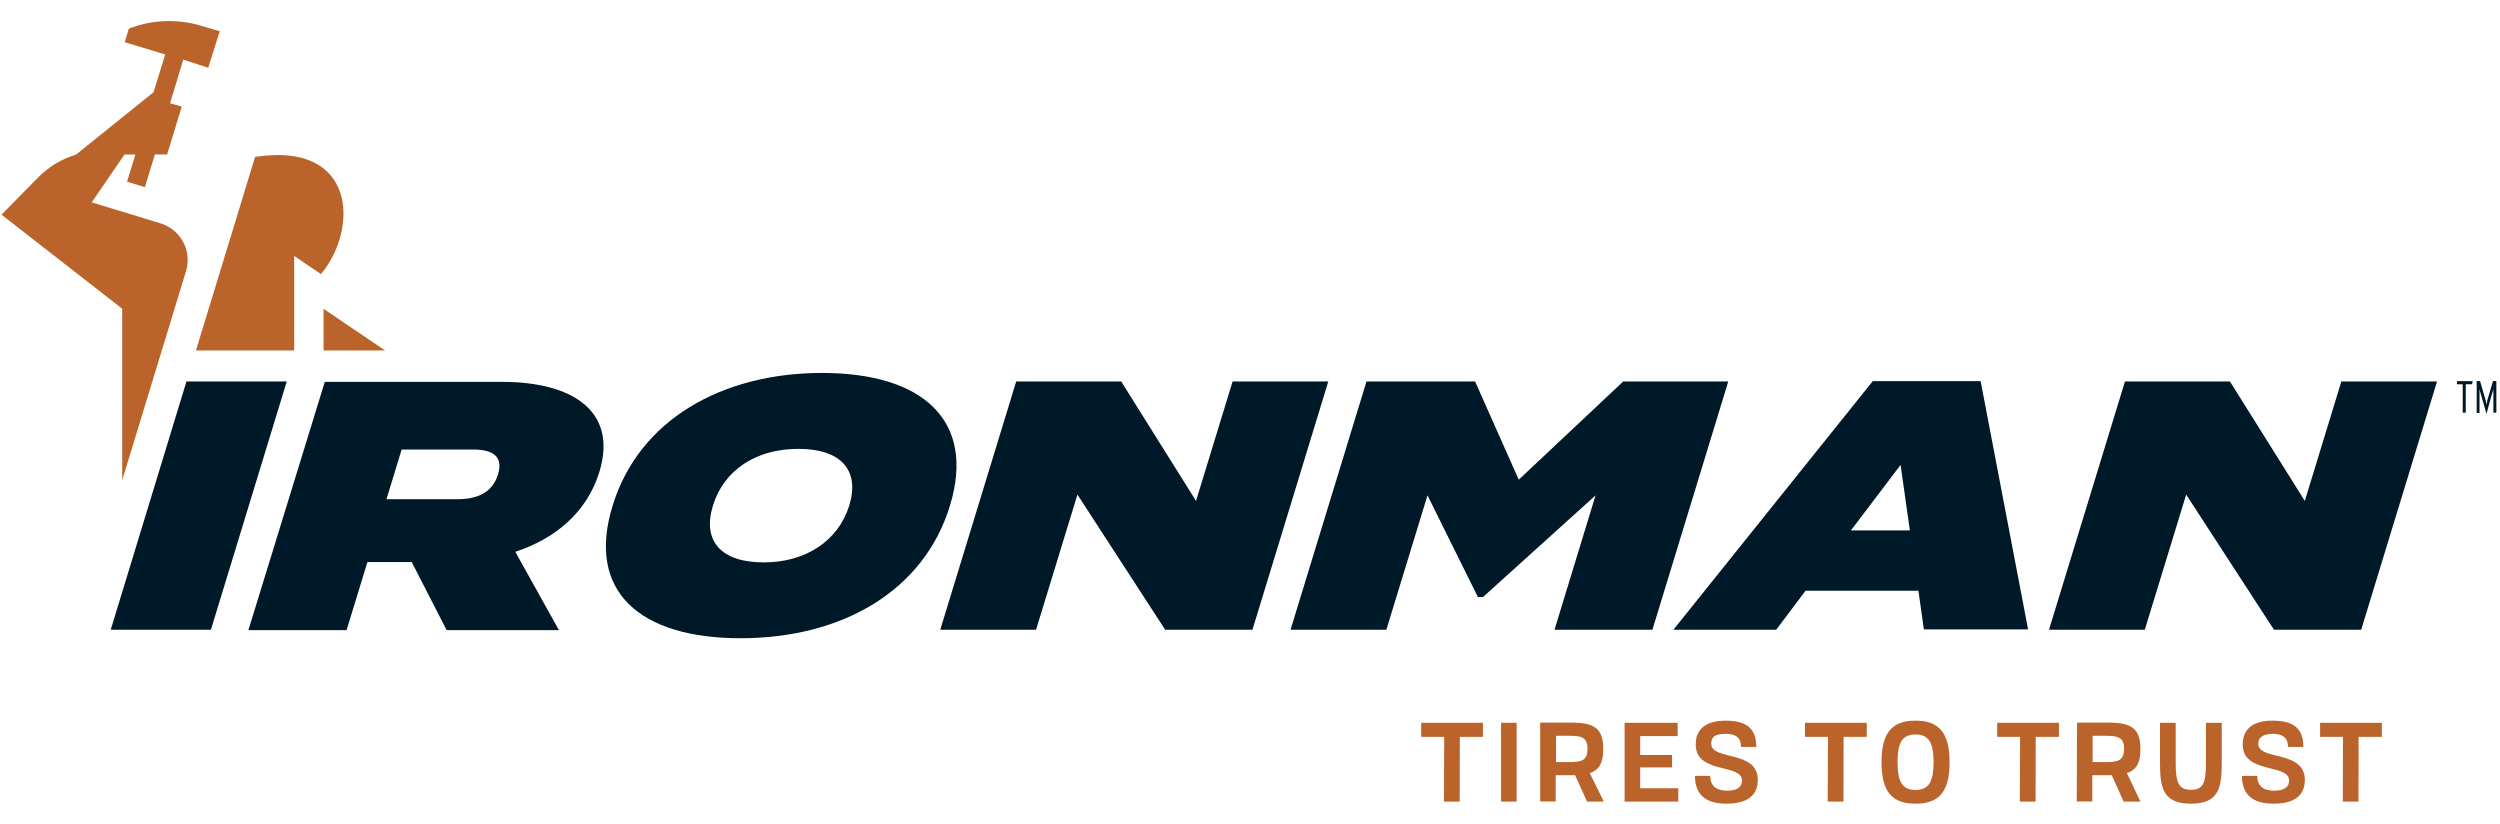
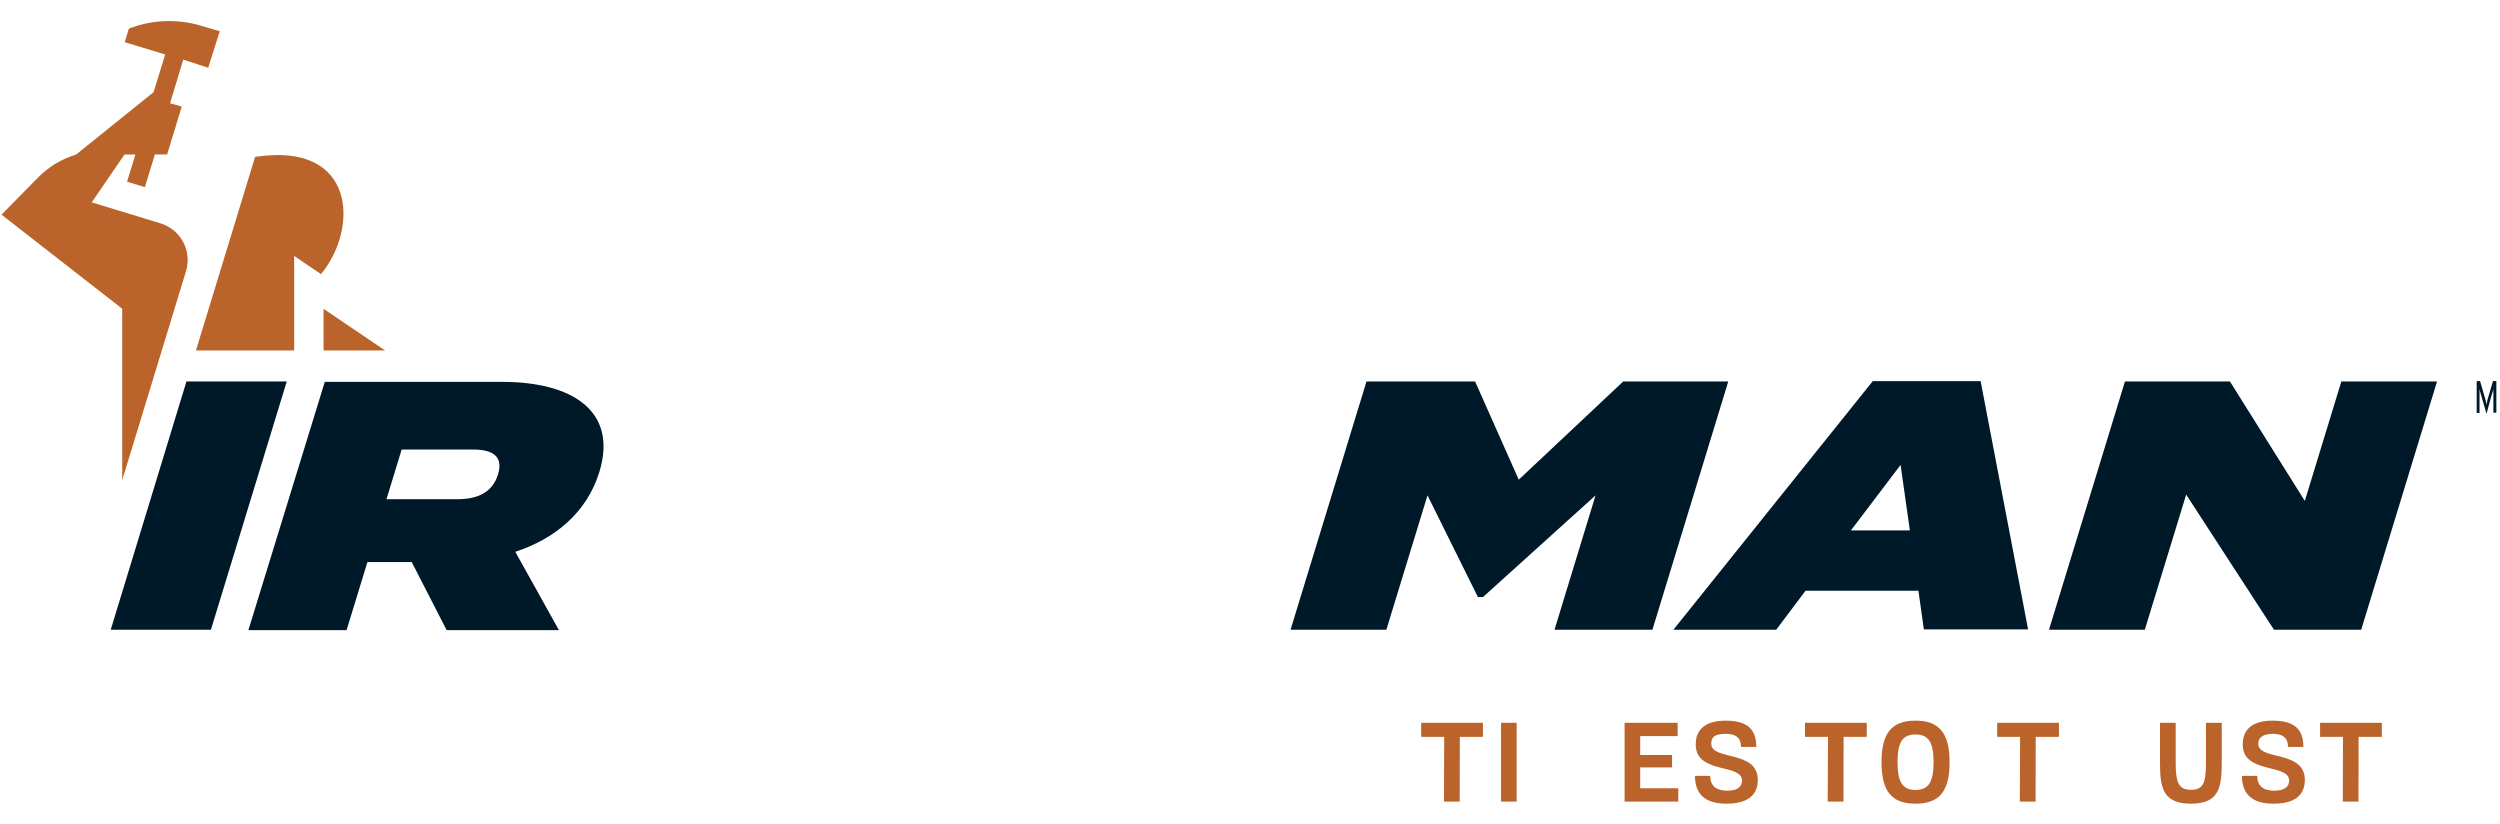
<svg xmlns="http://www.w3.org/2000/svg" id="Continental" version="1.1" viewBox="0 0 680 224">
  <defs>
    <style>
      .st0 {
        fill: #001928;
      }

      .st1 {
        fill: #ba642c;
      }
    </style>
  </defs>
  <path class="st0" d="M105.13,135.78h19.38c5.22,0,9.41-1.72,10.95-6.74s-1.6-6.77-6.83-6.77h-19.38l-4.13,13.51ZM121.49,171.4l-9.5-18.52h-12.05l-5.67,18.52h-26.71l20.78-67.53h48.29c18.73,0,31.52,7.72,26.39,24.52-3.38,10.98-12.02,18.14-22.86,21.7l11.87,21.31h-30.54Z" />
  <polygon class="st0" points="50.72 103.75 30.12 171.28 57.37 171.28 78 103.75 50.72 103.75" />
-   <path class="st0" d="M230.99,137.53c2.97-9.65-2.26-15.44-13.83-15.44s-20.27,5.79-23.24,15.44c-2.97,9.65,2.23,15.44,13.8,15.44s20.3-5.94,23.27-15.44M166.64,137.53c7.12-23.27,29.68-36.09,56.96-36.09s41.88,12.82,34.79,36.09c-7.09,23.27-29.42,36.07-56.96,36.07s-42-12.82-34.79-36.07" />
-   <polygon class="st0" points="361.3 103.75 340.67 171.28 316.92 171.28 293.06 134.53 281.81 171.28 255.75 171.28 276.41 103.75 304.96 103.75 325.32 136.25 335.27 103.75 361.3 103.75" />
  <polygon class="st0" points="470.09 103.75 449.46 171.28 422.83 171.28 433.99 134.74 403.36 162.41 402 162.41 388.28 134.74 377.09 171.28 351.03 171.28 371.69 103.75 401.22 103.75 413.1 130.47 441.53 103.75 470.09 103.75" />
  <path class="st0" d="M519.48,144.27l-2.52-17.81-13.51,17.81h16.03ZM521.8,160.68h-30.69l-7.98,10.6h-27.96l54.23-67.62h29.33l12.91,67.53h-28.35l-1.48-10.51Z" />
  <polygon class="st0" points="636.85 103.75 626.91 136.25 606.54 103.75 577.99 103.75 557.33 171.28 583.39 171.28 594.64 134.53 618.51 171.28 642.25 171.28 662.88 103.75 636.85 103.75" />
  <polygon class="st1" points="104.75 95.32 88.01 84.01 88.01 95.32 104.75 95.32" />
  <path class="st1" d="M69.39,42.66l-16.09,52.66h26.71v-25.71l7.3,4.96c10.33-12.5,9.56-36.09-17.81-31.91" />
  <path class="st1" d="M56.63,18.41l3.15-9.91-5.02-1.48c-6.47-1.96-13.41-1.69-19.71.77l-1.13,3.68,11.01,3.35-3.15,10.24-21.08,16.98c-3.92,1.17-7.47,3.31-10.33,6.23L.41,58.39l32.83,25.59v46.63l17.36-56.87c1.66-5.48-1.42-11.28-6.89-12.97l-18.76-5.73,8.9-13h2.97l-2.26,7.39,4.84,1.48,2.73-8.9h3.38v-.15l3.92-12.85-1.54-.47-1.63-.45,3.59-11.87,6.77,2.2Z" />
  <polygon class="st1" points="386.56 196.6 386.56 200.43 392.82 200.43 392.76 218.03 397.04 218.03 397.07 200.43 403.36 200.43 403.36 196.6 386.56 196.6" />
  <rect class="st1" x="408.29" y="196.6" width="4.24" height="21.43" />
-   <path class="st1" d="M423.25,207.29h3.56c3.24,0,4.99-.36,4.99-3.59s-1.75-3.56-4.99-3.56h-3.56v7.15ZM418.94,196.54h8.25c6.35,0,8.9,1.45,8.9,7.21,0,3.74-1.1,5.67-3.68,6.53l3.83,7.75h-4.57l-3.24-7.18h-5.28v7.15h-4.22v-21.46Z" />
  <polygon class="st1" points="441.89 196.6 441.89 218.03 456.49 218.03 456.49 214.41 446.13 214.41 446.13 208.74 454.8 208.74 454.8 205.36 446.13 205.36 446.13 200.22 456.32 200.22 456.32 196.6 441.89 196.6" />
  <path class="st1" d="M469.55,218.6c-5.61,0-8.52-2.49-8.52-7.57h4.16c0,2.67,1.54,4.01,4.54,4.04,2.55,0,4.1-.83,4.1-2.76,0-4.72-12.67-1.66-12.59-9.88,0-3.92,2.55-6.44,8.19-6.41,6.17,0,8.28,2.61,8.28,7.15h-4.16c0-1.81-.65-3.53-4.1-3.56s-3.98,1.19-3.98,2.7c0,4.66,12.65,1.6,12.65,9.85,0,4.27-2.97,6.47-8.58,6.44" />
  <polygon class="st1" points="490.96 196.6 490.96 200.43 497.22 200.43 497.13 218.03 501.43 218.03 501.46 200.43 507.76 200.43 507.76 196.6 490.96 196.6" />
  <path class="st1" d="M521,214.86c3.44,0,4.93-1.96,4.93-7.54s-1.48-7.54-4.93-7.54-4.87,1.99-4.87,7.54,1.48,7.54,4.87,7.54M521,218.6c-6.41,0-9.23-3.32-9.23-11.28s2.82-11.31,9.23-11.31,9.29,3.35,9.29,11.31-2.82,11.28-9.29,11.28" />
  <polygon class="st1" points="543.23 196.6 543.23 200.43 549.46 200.43 549.4 218.03 553.68 218.03 553.71 200.43 560.03 200.43 560.03 196.6 543.23 196.6" />
-   <path class="st1" d="M569.2,207.29h3.53c3.24,0,5.02-.36,5.02-3.59s-1.78-3.56-5.02-3.56h-3.53v7.15ZM564.96,196.54h8.34c6.32,0,8.9,1.45,8.9,7.21,0,3.74-1.1,5.67-3.68,6.53l3.68,7.75h-4.57l-3.24-7.18h-5.28v7.15h-4.24l.09-21.46Z" />
  <path class="st1" d="M595.98,218.6c-7.24,0-8.46-3.71-8.46-10.8v-11.19h4.27v10.95c0,5.4.86,7.27,4.19,7.27s4.04-1.99,4.04-7.27v-10.95h4.3v11.19c0,7.09-1.22,10.8-8.46,10.8" />
  <path class="st1" d="M618.36,218.6c-5.64,0-8.55-2.49-8.55-7.57h4.16c0,2.67,1.57,4.01,4.57,4.04,2.52,0,4.1-.83,4.1-2.76,0-4.72-12.7-1.66-12.62-9.88,0-3.92,2.55-6.44,8.19-6.41,6.17,0,8.31,2.61,8.31,7.15h-4.19c0-1.81-.65-3.53-4.1-3.56-2.97,0-3.98,1.19-3.98,2.7,0,4.66,12.67,1.6,12.67,9.85,0,4.27-2.97,6.47-8.58,6.44" />
  <polygon class="st1" points="631.06 196.6 631.06 200.43 637.29 200.43 637.24 218.03 641.51 218.03 641.54 200.43 647.86 200.43 647.86 196.6 631.06 196.6" />
-   <path class="st0" d="M672.41,104.52h-1.72v7.72h-.83v-7.72h-1.57v-.86h4.27l-.15.86Z" />
  <path class="st0" d="M679,112.24h-.8v-6.56c0,.5-.27,1.04-.45,1.66l-1.42,5.22-1.48-5.14c-.18-.54-.32-1.1-.42-1.66v6.56h-.77v-8.67h.92l1.28,4.45c.21.66.37,1.33.47,2.02.1-.68.24-1.36.45-2.02l1.31-4.45h.92v8.58Z" />
</svg>